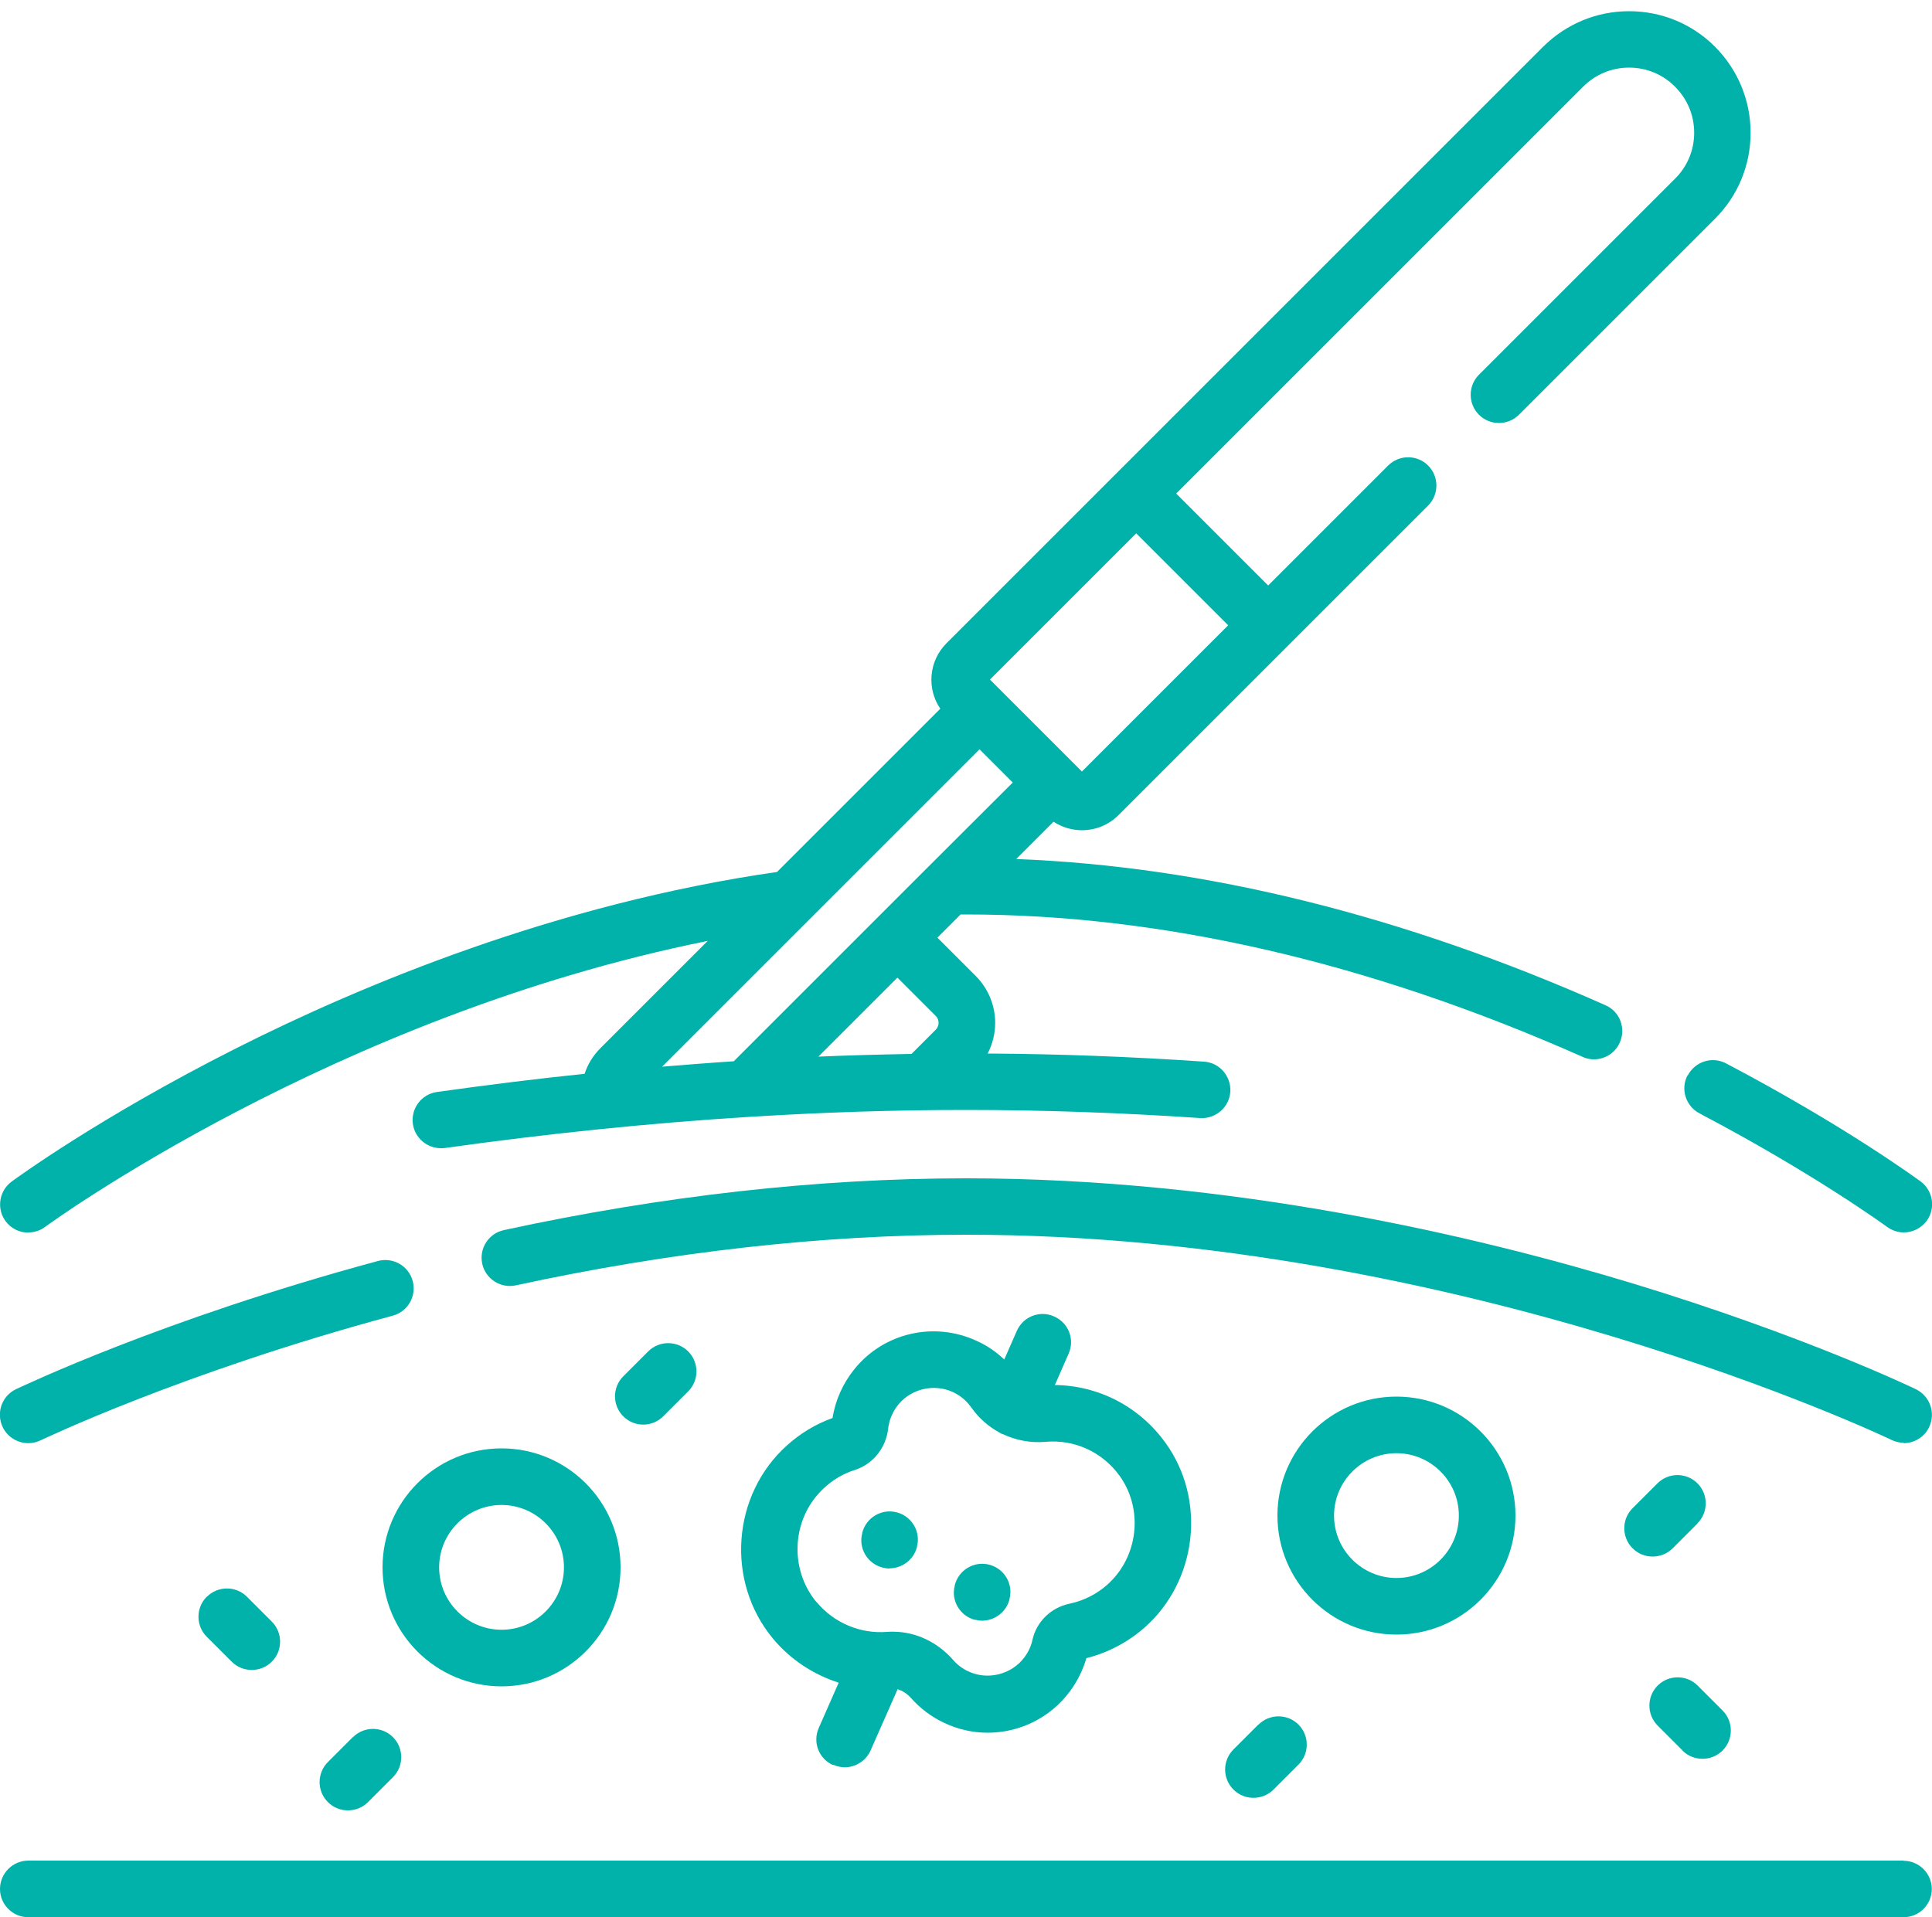
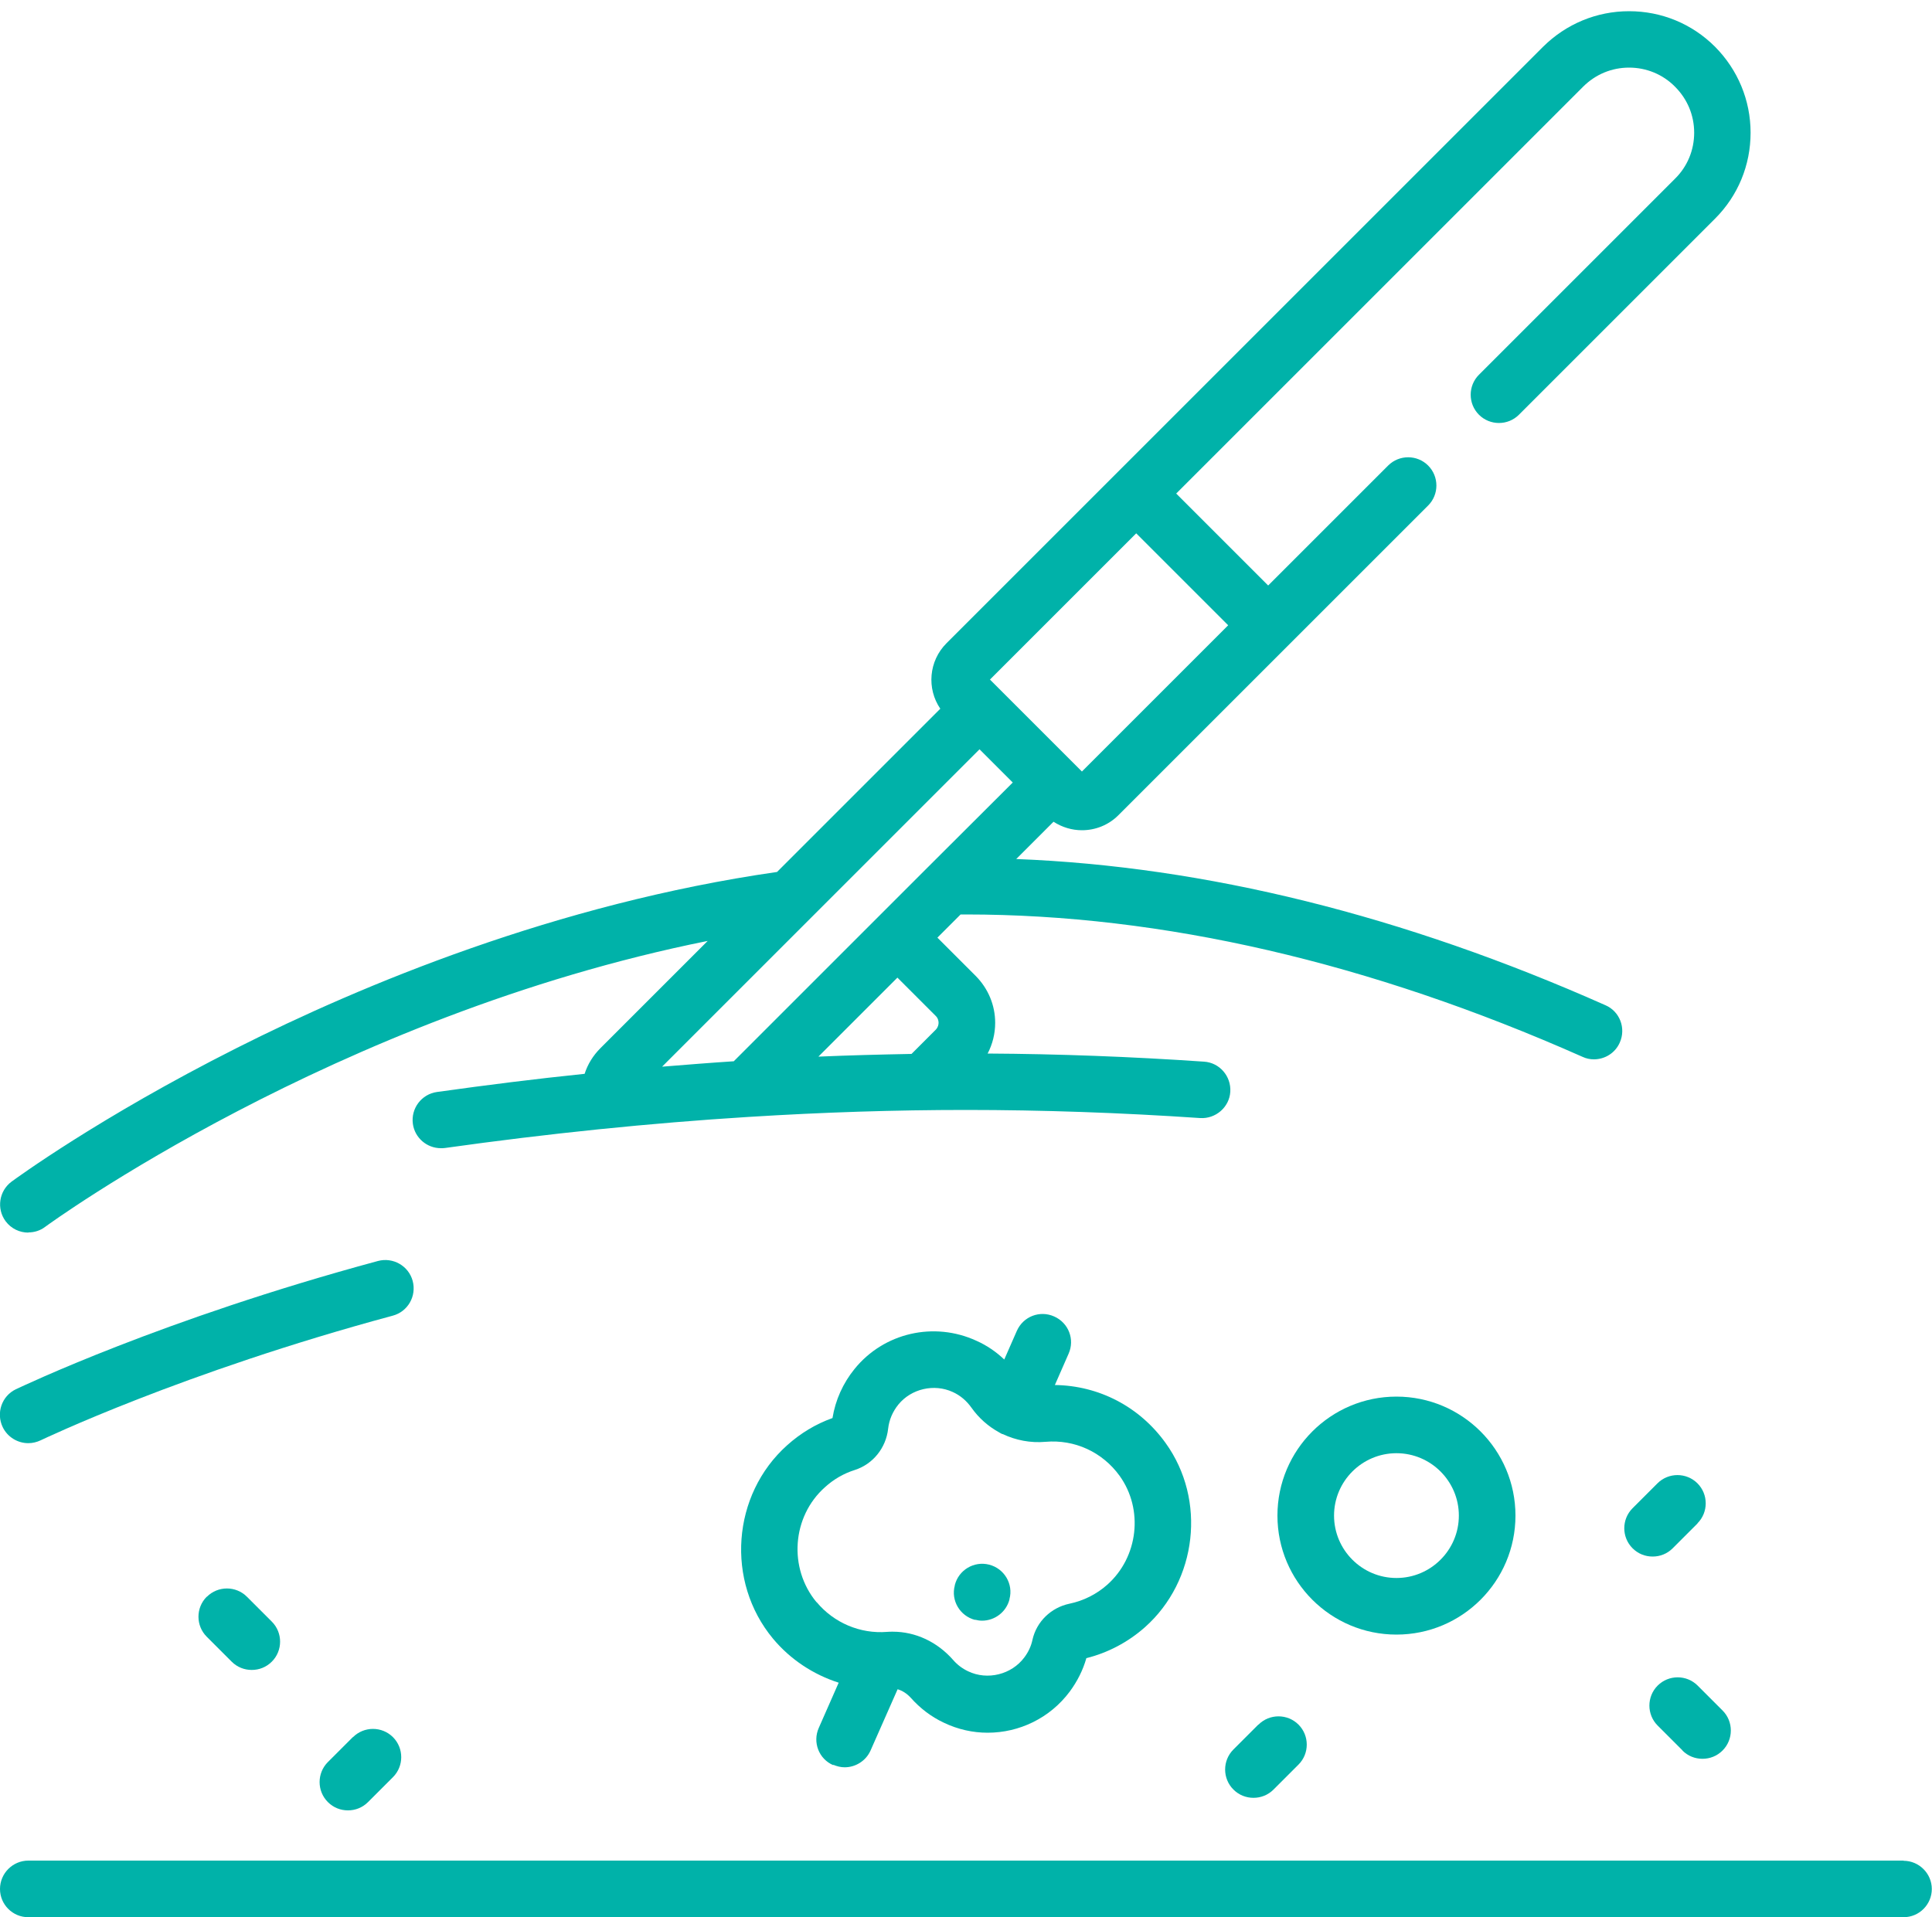
<svg xmlns="http://www.w3.org/2000/svg" id="Capa_1" data-name="Capa 1" viewBox="0 0 100 99.25">
  <defs>
    <style>      .cls-1 {        fill: #00b2a9;        stroke-width: 0px;      }    </style>
  </defs>
-   <path class="cls-1" d="m98.53,74.71c.54,0,1.07-.3,1.32-.83.35-.73.05-1.6-.68-1.96-.23-.11-5.77-2.77-14.63-5.47-8.17-2.48-20.8-5.45-34.54-5.45-7.65,0-15.7.9-23.92,2.68-.79.17-1.29.95-1.12,1.74.17.79.95,1.29,1.74,1.12,8.02-1.74,15.87-2.62,23.3-2.62,25.61,0,47.68,10.51,47.9,10.62.21.1.42.15.64.15h0Z" />
  <path class="cls-1" d="m1.47,74.71c.21,0,.43-.05.64-.15.07-.03,7.31-3.51,18.22-6.45.78-.21,1.24-1.01,1.03-1.8-.21-.78-1.02-1.24-1.8-1.03-11.18,3.02-18.43,6.5-18.74,6.64-.73.35-1.03,1.23-.68,1.96.25.52.78.83,1.32.83Z" />
-   <path class="cls-1" d="m87.35,55.66c-.38.72-.1,1.6.62,1.98,5.97,3.14,9.64,5.83,9.7,5.87.26.19.57.29.87.29.45,0,.89-.21,1.18-.59.48-.65.34-1.57-.31-2.05-.16-.11-3.87-2.85-10.07-6.11-.72-.38-1.6-.1-1.98.62h0Z" />
  <path class="cls-1" d="m1.47,63.8c.3,0,.61-.09.87-.29.16-.12,14.97-10.92,34.29-14.8l-5.55,5.55c-.38.38-.66.83-.82,1.33-2.53.26-5.07.58-7.64.94-.8.11-1.36.85-1.25,1.65.1.73.73,1.26,1.45,1.26.07,0,.14,0,.21-.01,5.34-.75,10.6-1.29,15.73-1.61,0,0,0,0,.01,0,3.82-.24,7.57-.36,11.23-.36,3.92,0,8,.14,12.12.42.8.05,1.51-.56,1.56-1.36.05-.81-.56-1.51-1.36-1.56-3.79-.26-7.56-.4-11.2-.42.25-.48.39-1.02.39-1.59,0-.91-.36-1.77-1-2.42l-1.99-1.99,1.2-1.2c.09,0,.19,0,.28,0,10.16,0,20.89,2.48,31.91,7.37.19.09.39.13.59.13.56,0,1.1-.32,1.34-.87.33-.74,0-1.61-.74-1.93-10.46-4.65-20.71-7.19-30.5-7.57l1.93-1.93c.45.29.96.44,1.47.44.69,0,1.37-.26,1.89-.78l16.03-16.03c.57-.57.57-1.5,0-2.07-.57-.57-1.5-.57-2.07,0l-6.21,6.21-4.76-4.76,21.06-21.06c.64-.64,1.48-.99,2.38-.99s1.75.35,2.38.99c.64.64.99,1.48.99,2.38s-.35,1.75-.99,2.38l-10.15,10.15c-.57.57-.57,1.5,0,2.07.57.57,1.5.57,2.07,0l10.15-10.15c1.19-1.19,1.84-2.77,1.84-4.45s-.66-3.26-1.84-4.45c-1.19-1.19-2.77-1.84-4.45-1.84s-3.26.66-4.45,1.84l-30.88,30.88c-.92.92-1.03,2.35-.32,3.39l-8.45,8.45c-11.42,1.64-21.5,5.85-27.98,9.12-7.12,3.59-11.46,6.78-11.64,6.91-.65.48-.79,1.4-.31,2.05.29.39.73.59,1.18.59h0Zm49.23-25.01l1.72,1.72-4.37,4.36h0s-2.64,2.64-2.64,2.64h0l-7.43,7.43c-1.23.08-2.47.18-3.71.28l16.43-16.43Zm-2.12,14.16c0,.08-.02.22-.14.35l-1.26,1.26c-1.59.03-3.2.07-4.82.14l4.09-4.09,1.99,1.99c.12.12.14.27.14.34h0Zm10.23-25.34l4.76,4.76-7.57,7.57-4.76-4.76,7.57-7.57Z" />
  <path class="cls-1" d="m98.53,96.32H1.47C.66,96.32,0,96.98,0,97.79s.66,1.46,1.46,1.46h97.07c.81,0,1.46-.66,1.46-1.46s-.66-1.46-1.46-1.46Z" />
-   <path class="cls-1" d="m46.04,81.19c.65,0,1.25-.44,1.42-1.1v-.02c.21-.78-.27-1.58-1.05-1.78-.78-.2-1.58.27-1.78,1.06v.02c-.21.78.27,1.58,1.05,1.78.12.03.24.05.36.05Z" />
  <path class="cls-1" d="m50.47,83.85c.12.03.24.05.36.05.65,0,1.25-.44,1.42-1.1v-.02c.21-.78-.27-1.58-1.05-1.78-.78-.2-1.58.27-1.78,1.06v.02c-.21.78.27,1.58,1.05,1.78Z" />
  <path class="cls-1" d="m43.13,91.36c.19.08.39.13.59.13.56,0,1.1-.33,1.34-.87l1.4-3.17c.24.07.48.22.68.44.48.54,1.05.98,1.71,1.29.73.35,1.5.52,2.27.52,1.63,0,3.22-.75,4.25-2.13.39-.53.68-1.1.86-1.73,1.12-.28,2.16-.83,3.03-1.6,2.71-2.41,3.19-6.6,1.07-9.54,0,0,0,0,0,0-1.35-1.88-3.45-2.97-5.73-3l.71-1.62c.33-.74,0-1.6-.75-1.93-.74-.33-1.6,0-1.93.75l-.65,1.48c-.42-.4-.9-.73-1.44-.97-2.19-1.01-4.79-.42-6.31,1.46-.6.74-.99,1.61-1.14,2.54-.87.31-1.66.79-2.35,1.41-2.86,2.56-3.19,7.05-.73,10.01.9,1.08,2.09,1.86,3.4,2.28l-1.03,2.34c-.33.74,0,1.61.75,1.93h0Zm-.87-8.42c-1.46-1.76-1.27-4.43.44-5.95.45-.41.97-.71,1.54-.89.94-.3,1.62-1.14,1.73-2.14.05-.45.23-.88.53-1.25.67-.82,1.85-1.09,2.81-.65.4.18.72.46.97.81.38.54.88.98,1.45,1.29.05.03.1.06.15.08,0,0,.01,0,.02,0,.68.32,1.44.47,2.22.4,1.51-.13,2.94.53,3.83,1.76,1.25,1.74.97,4.21-.64,5.64-.55.49-1.23.83-1.95.98-.96.2-1.71.93-1.92,1.87-.07.33-.21.63-.42.91-.66.89-1.91,1.2-2.91.72-.3-.14-.56-.34-.77-.58-.83-.95-1.96-1.47-3.13-1.47-.1,0-.2,0-.3.01-1.39.11-2.75-.47-3.64-1.54h0Z" />
-   <path class="cls-1" d="m25.96,87.3c3.4,0,6.16-2.76,6.16-6.16s-2.76-6.16-6.16-6.16-6.16,2.76-6.16,6.16,2.76,6.16,6.16,6.16Zm0-9.39c1.78,0,3.23,1.45,3.23,3.23s-1.45,3.23-3.23,3.23-3.23-1.45-3.23-3.23,1.45-3.23,3.23-3.23Z" />
  <path class="cls-1" d="m72.28,84.62c3.4,0,6.16-2.76,6.16-6.16s-2.76-6.16-6.16-6.16-6.16,2.76-6.16,6.16,2.76,6.16,6.16,6.16Zm0-9.39c1.78,0,3.23,1.45,3.23,3.23s-1.45,3.23-3.23,3.23-3.23-1.45-3.23-3.23,1.45-3.23,3.23-3.23Z" />
  <path class="cls-1" d="m18.26,89.93l-1.29,1.29c-.57.57-.57,1.5,0,2.07.29.29.66.43,1.04.43s.75-.14,1.04-.43l1.29-1.29c.57-.57.57-1.5,0-2.07-.57-.57-1.5-.57-2.07,0Z" />
-   <path class="cls-1" d="m33.29,73.75c.37,0,.75-.14,1.04-.43l1.29-1.29c.57-.57.57-1.5,0-2.07-.57-.57-1.5-.57-2.07,0l-1.29,1.29c-.57.57-.57,1.5,0,2.07.29.29.66.43,1.04.43Z" />
  <path class="cls-1" d="m87.08,90.62c.29.29.66.43,1.04.43s.75-.14,1.04-.43c.57-.57.57-1.5,0-2.07l-1.29-1.29c-.57-.57-1.5-.57-2.07,0-.57.57-.57,1.5,0,2.07l1.29,1.29Z" />
  <path class="cls-1" d="m87.86,78.86c.57-.57.57-1.5,0-2.07-.57-.57-1.5-.57-2.07,0l-1.29,1.29c-.57.57-.57,1.5,0,2.07.29.29.66.43,1.04.43s.75-.14,1.04-.43l1.29-1.29Z" />
  <path class="cls-1" d="m65.13,89.28l-1.29,1.29c-.57.57-.57,1.5,0,2.07.29.29.66.43,1.04.43s.75-.14,1.04-.43l1.29-1.29c.57-.57.57-1.5,0-2.07-.57-.57-1.5-.57-2.07,0h0Z" />
  <path class="cls-1" d="m10.7,82.66c-.57.57-.57,1.5,0,2.07l1.29,1.29c.29.29.66.43,1.04.43s.75-.14,1.04-.43c.57-.57.57-1.5,0-2.07l-1.29-1.29c-.57-.57-1.5-.57-2.07,0h0Z" />
</svg>